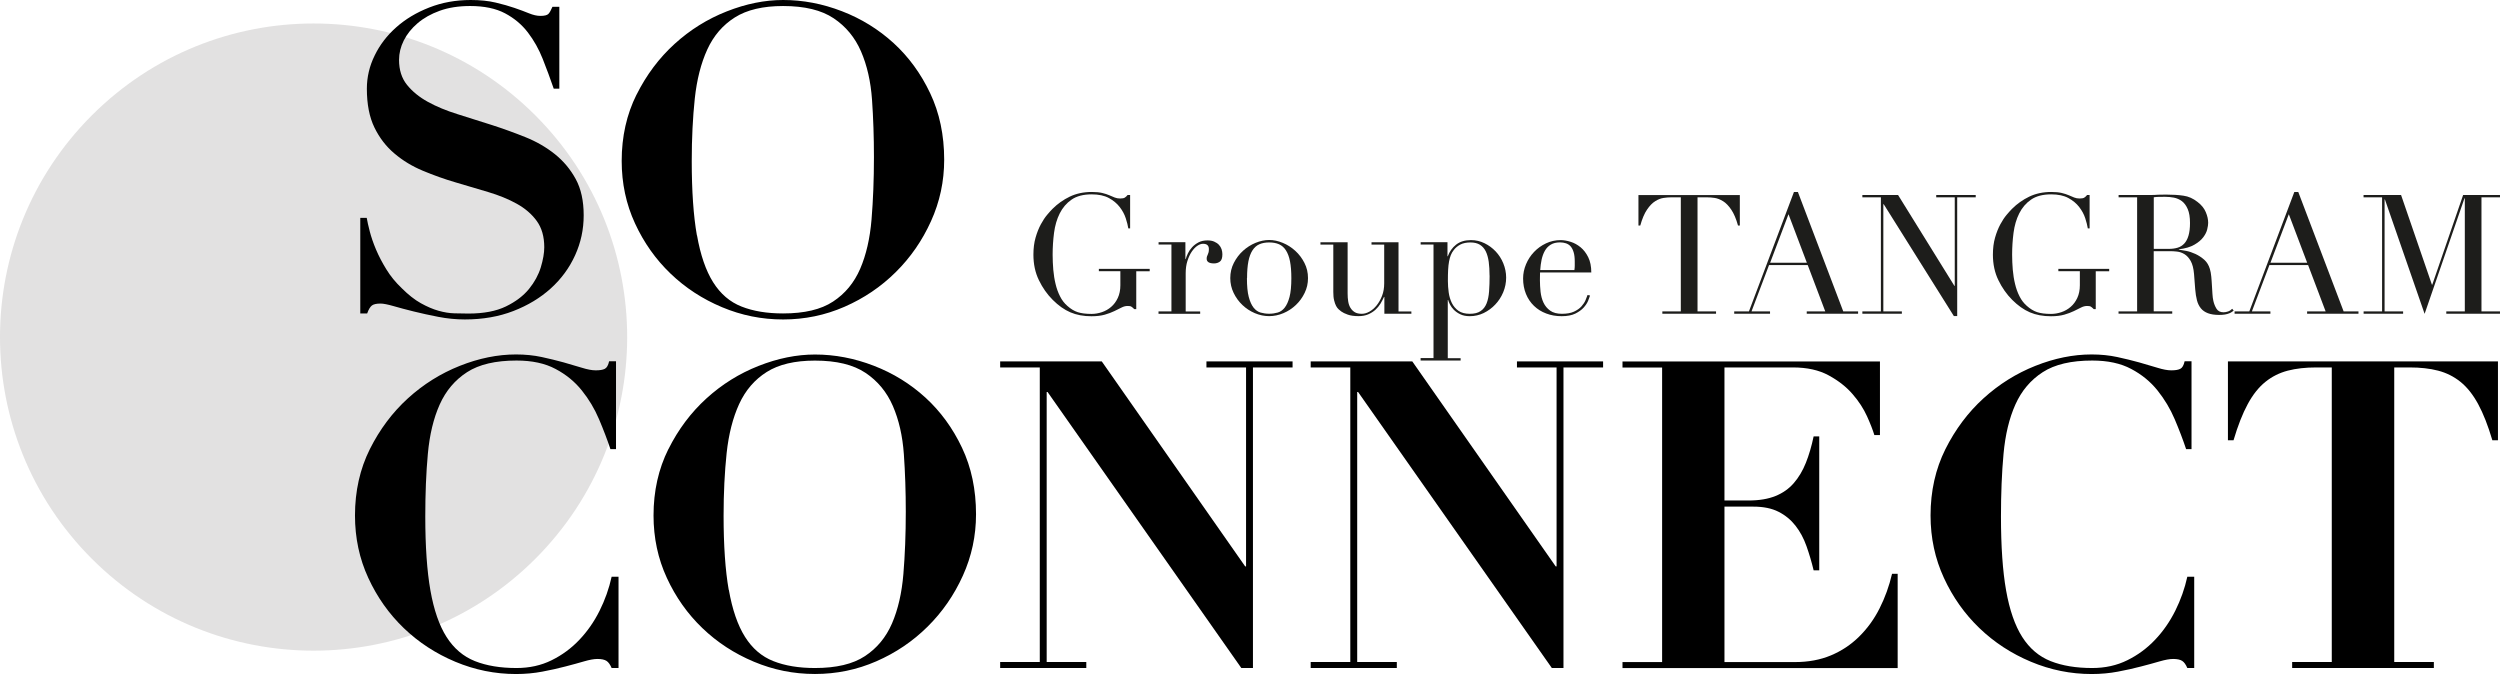
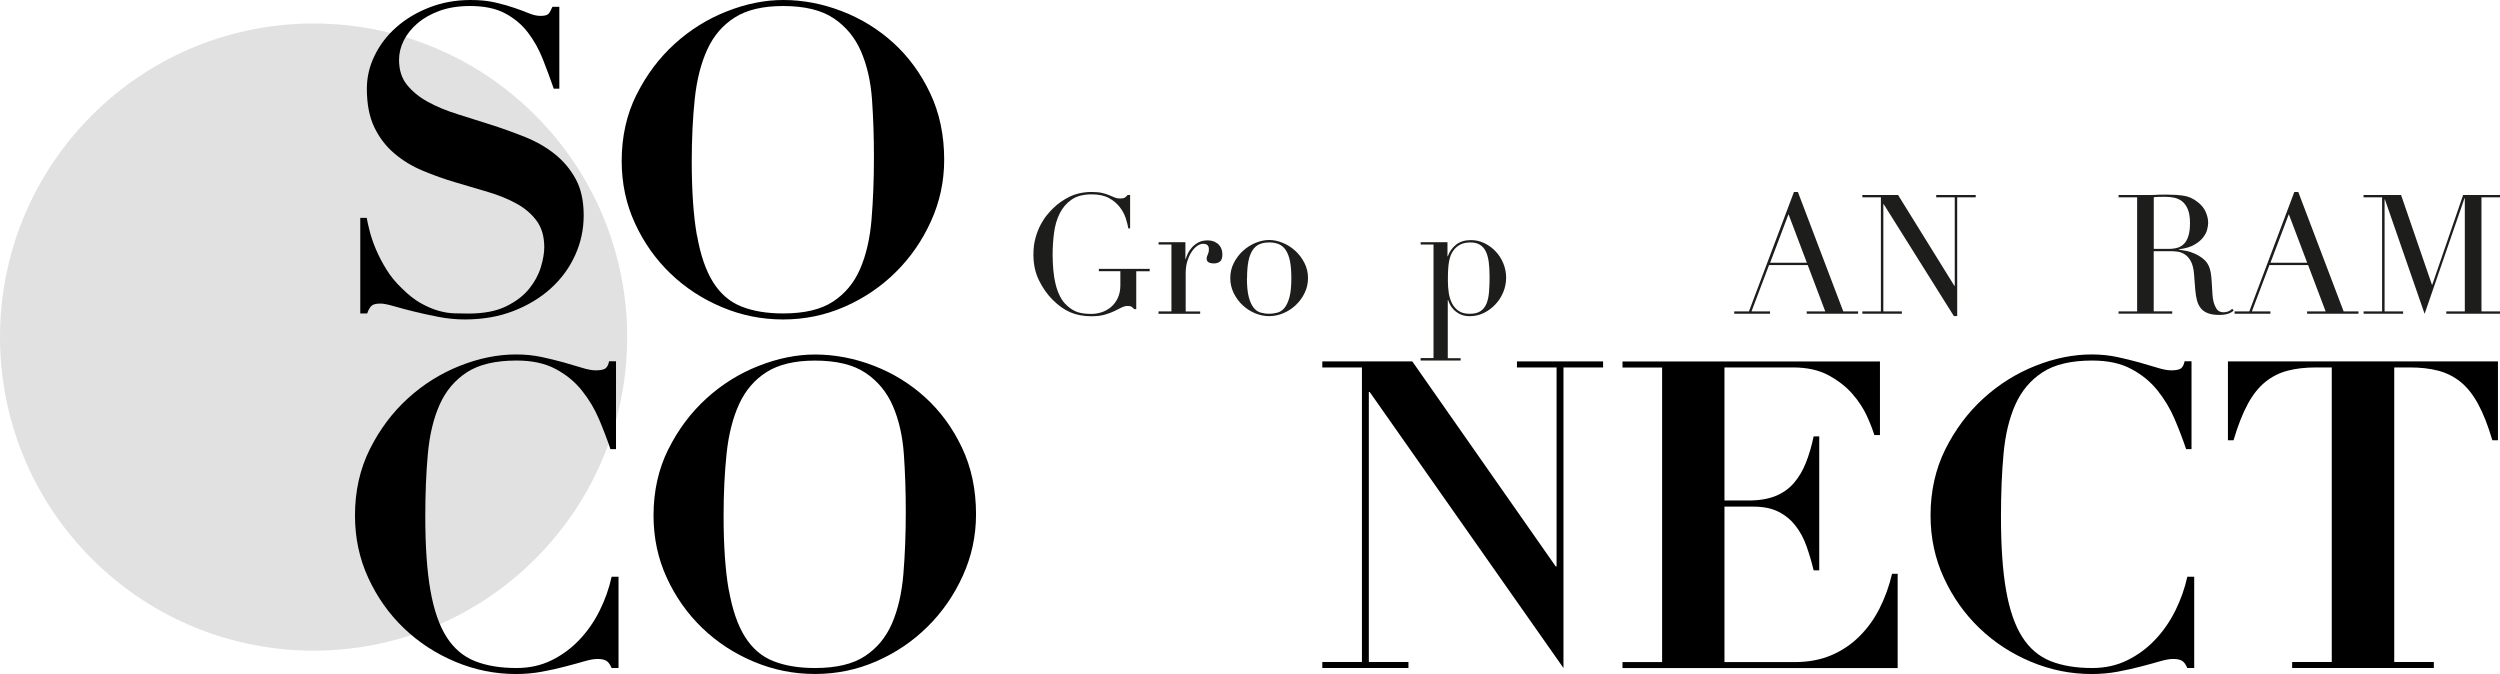
<svg xmlns="http://www.w3.org/2000/svg" id="Calque_1" data-name="Calque 1" viewBox="0 0 427.83 115.35">
  <path d="M15.72,19.74h0c20.96-20.96,54.93-20.96,75.89,0h0c20.96,20.96,20.96,54.93,0,75.89h0c-20.96,20.96-54.93,20.96-75.89,0h0c-20.96-20.96-20.96-54.93,0-75.89Z" fill="#b3b2b2" isolation="isolate" opacity=".39" />
  <g>
    <path d="M62.76,37.29c.1.59.27,1.36.52,2.32.25.96.6,1.99,1.07,3.1.47,1.11,1.06,2.24,1.77,3.39.71,1.16,1.58,2.22,2.62,3.21,1.13,1.13,2.22,1.99,3.28,2.58s2.06,1.02,3.02,1.29c.96.27,1.87.42,2.73.44.86.03,1.66.04,2.4.04,2.6,0,4.74-.41,6.41-1.22s2.98-1.81,3.94-2.98c.96-1.18,1.63-2.42,2.03-3.72.39-1.3.59-2.44.59-3.43,0-1.82-.43-3.32-1.29-4.5-.86-1.18-2-2.16-3.43-2.95s-3.05-1.45-4.86-1.99c-1.82-.54-3.68-1.09-5.6-1.66-1.92-.56-3.78-1.23-5.6-1.99-1.82-.76-3.44-1.74-4.86-2.95-1.43-1.2-2.57-2.69-3.43-4.46-.86-1.77-1.29-3.98-1.29-6.63,0-1.96.44-3.86,1.33-5.67.88-1.82,2.11-3.43,3.69-4.83,1.57-1.4,3.45-2.53,5.64-3.39S78,0,80.55,0c1.62,0,3.05.15,4.27.44,1.23.29,2.31.6,3.24.92.93.32,1.76.63,2.47.92s1.36.44,1.95.44c.69,0,1.14-.11,1.36-.33.22-.22.45-.63.7-1.22h1.18v14h-.96c-.59-1.72-1.22-3.41-1.88-5.08s-1.51-3.18-2.54-4.53-2.33-2.44-3.91-3.28c-1.57-.83-3.56-1.25-5.97-1.25-1.97,0-3.7.27-5.2.81s-2.76,1.25-3.8,2.14c-1.03.88-1.82,1.87-2.36,2.95s-.81,2.19-.81,3.32c0,1.72.45,3.14,1.36,4.27s2.1,2.1,3.57,2.91,3.16,1.51,5.05,2.1c1.89.59,3.83,1.21,5.82,1.84,1.99.64,3.93,1.34,5.82,2.1s3.57,1.73,5.05,2.91c1.47,1.18,2.66,2.6,3.57,4.27.91,1.67,1.36,3.73,1.36,6.19s-.49,4.69-1.47,6.85-2.37,4.05-4.16,5.67c-1.79,1.62-3.93,2.91-6.41,3.87s-5.24,1.44-8.29,1.44c-1.52,0-3.03-.15-4.53-.44s-2.9-.6-4.2-.92-2.46-.63-3.46-.92c-1.01-.29-1.76-.44-2.25-.44-.69,0-1.18.11-1.47.33-.29.22-.57.68-.81,1.36h-1.18v-16.36h1.11,0Z" />
    <path d="M108.93,16.21c1.69-3.39,3.87-6.29,6.52-8.7s5.62-4.26,8.92-5.56c3.29-1.3,6.51-1.95,9.65-1.95,3.39,0,6.74.64,10.06,1.92s6.26,3.1,8.84,5.45c2.58,2.36,4.67,5.22,6.26,8.58,1.6,3.37,2.4,7.16,2.4,11.39,0,3.69-.75,7.19-2.25,10.5-1.5,3.32-3.51,6.23-6.04,8.73-2.53,2.51-5.45,4.48-8.77,5.93-3.32,1.45-6.82,2.17-10.5,2.17s-7.12-.7-10.46-2.1-6.28-3.32-8.81-5.75-4.56-5.29-6.08-8.59c-1.52-3.29-2.28-6.85-2.28-10.69,0-4.18.85-7.96,2.54-11.35v.02ZM119.28,40.27c.59,3.37,1.51,6.04,2.76,8.03s2.87,3.38,4.86,4.16c1.99.79,4.36,1.18,7.11,1.18,3.64,0,6.49-.67,8.55-2.03,2.06-1.35,3.61-3.22,4.64-5.6,1.03-2.38,1.68-5.21,1.95-8.47.27-3.27.41-6.82.41-10.65,0-3.44-.11-6.72-.33-9.84s-.85-5.87-1.88-8.25-2.59-4.27-4.68-5.67-4.97-2.1-8.66-2.1c-3.44,0-6.19.65-8.25,1.95s-3.64,3.13-4.72,5.49-1.79,5.16-2.14,8.4c-.34,3.24-.52,6.81-.52,10.69,0,5.11.29,9.35.88,12.71h.02Z" />
    <path d="M104.47,76.88c-.54-1.62-1.19-3.33-1.95-5.12s-1.74-3.44-2.95-4.94c-1.2-1.5-2.7-2.73-4.5-3.68-1.79-.96-4.02-1.44-6.67-1.44-3.59,0-6.41.66-8.47,1.99s-3.62,3.17-4.68,5.53-1.73,5.17-2.03,8.44-.44,6.84-.44,10.72c0,5.11.29,9.33.88,12.67.59,3.34,1.51,6,2.76,7.96s2.87,3.34,4.86,4.13,4.36,1.18,7.11,1.18c2.21,0,4.21-.44,6.01-1.33,1.79-.88,3.38-2.05,4.75-3.5,1.38-1.45,2.53-3.11,3.46-4.97.93-1.87,1.62-3.81,2.06-5.82h1.18v15.62h-1.18c-.25-.59-.54-1-.88-1.22s-.86-.33-1.55-.33c-.59,0-1.35.14-2.28.41s-2,.57-3.21.88c-1.2.32-2.52.61-3.94.88-1.43.27-2.92.41-4.5.41-3.59,0-7.05-.7-10.39-2.1-3.34-1.4-6.28-3.32-8.81-5.75s-4.56-5.29-6.08-8.59c-1.52-3.29-2.28-6.85-2.28-10.69,0-4.18.85-7.96,2.54-11.35,1.7-3.39,3.87-6.29,6.52-8.7s5.61-4.26,8.88-5.56,6.47-1.95,9.62-1.95c1.57,0,3.03.15,4.39.44,1.35.29,2.6.6,3.76.92,1.15.32,2.2.63,3.13.92s1.72.44,2.36.44c.69,0,1.2-.08,1.55-.26.34-.17.59-.6.74-1.29h1.18v15.03h-.96v.02Z" />
    <path d="M114.38,76.88c1.69-3.39,3.87-6.29,6.52-8.7s5.62-4.26,8.92-5.56c3.29-1.3,6.51-1.95,9.65-1.95,3.39,0,6.74.64,10.06,1.92s6.26,3.1,8.84,5.45c2.58,2.36,4.67,5.22,6.26,8.58,1.6,3.37,2.4,7.16,2.4,11.39,0,3.69-.75,7.19-2.25,10.5-1.5,3.32-3.51,6.23-6.04,8.73-2.53,2.51-5.45,4.48-8.77,5.93-3.32,1.45-6.82,2.17-10.5,2.17s-7.12-.7-10.46-2.1-6.28-3.32-8.81-5.75-4.56-5.29-6.08-8.59c-1.52-3.29-2.28-6.85-2.28-10.69,0-4.18.85-7.96,2.54-11.35v.02ZM124.73,100.95c.59,3.37,1.51,6.04,2.76,8.03s2.87,3.38,4.86,4.16c1.99.79,4.36,1.18,7.11,1.18,3.64,0,6.49-.67,8.55-2.03,2.06-1.35,3.61-3.22,4.64-5.6,1.03-2.38,1.68-5.21,1.95-8.47.27-3.27.41-6.82.41-10.65,0-3.44-.11-6.72-.33-9.84s-.85-5.87-1.88-8.25-2.59-4.27-4.68-5.67c-2.09-1.4-4.97-2.1-8.66-2.1-3.44,0-6.19.65-8.25,1.95-2.06,1.3-3.64,3.13-4.72,5.49s-1.79,5.16-2.14,8.4c-.34,3.24-.52,6.81-.52,10.69,0,5.11.29,9.35.88,12.71h.02Z" />
-     <path d="M188.55,61.85l24.54,35.08h.15v-34.05h-6.78v-1.03h14.74v1.03h-6.78v51.44h-1.99l-33.16-47.24h-.15v46.21h6.78v1.03h-14.74v-1.03h6.78v-50.41h-6.78v-1.03h17.39,0Z" />
-     <path d="M241.69,61.85l24.54,35.08h.15v-34.05h-6.78v-1.03h14.74v1.03h-6.78v51.44h-1.99l-33.16-47.24h-.15v46.21h6.78v1.03h-14.74v-1.03h6.78v-50.41h-6.78v-1.03h17.39Z" />
+     <path d="M241.69,61.85l24.54,35.08h.15v-34.05h-6.78v-1.03h14.74v1.03h-6.78v51.44l-33.16-47.24h-.15v46.21h6.78v1.03h-14.74v-1.03h6.78v-50.41h-6.78v-1.03h17.39Z" />
    <path d="M321.72,61.85v12.6h-.96c-.25-.83-.66-1.9-1.25-3.21-.59-1.3-1.41-2.57-2.47-3.79-1.06-1.23-2.42-2.3-4.09-3.21-1.67-.91-3.71-1.36-6.12-1.36h-11.72v22.77h4.13c1.82,0,3.35-.26,4.61-.77s2.3-1.25,3.13-2.21c.83-.96,1.52-2.11,2.06-3.46s.98-2.86,1.33-4.53h.96v22.92h-.96c-.34-1.42-.75-2.8-1.22-4.13-.47-1.33-1.09-2.49-1.88-3.5s-1.76-1.81-2.91-2.39c-1.16-.59-2.59-.88-4.31-.88h-4.94v26.6h12.09c2.26,0,4.3-.38,6.12-1.14s3.43-1.83,4.83-3.21,2.57-2.98,3.5-4.83c.93-1.84,1.65-3.82,2.14-5.93h.96v16.14h-47.09v-1.03h6.78v-50.41h-6.78v-1.03h44.07,0Z" />
    <path d="M374.12,76.88c-.54-1.62-1.19-3.33-1.95-5.12s-1.75-3.44-2.95-4.94-2.7-2.73-4.5-3.68c-1.79-.96-4.02-1.44-6.67-1.44-3.59,0-6.41.66-8.47,1.99s-3.62,3.17-4.68,5.53-1.73,5.17-2.03,8.44-.44,6.84-.44,10.72c0,5.11.29,9.33.88,12.67.59,3.34,1.51,6,2.76,7.96s2.87,3.34,4.86,4.13,4.36,1.18,7.11,1.18c2.21,0,4.21-.44,6.01-1.33,1.79-.88,3.38-2.05,4.75-3.5,1.38-1.45,2.53-3.11,3.46-4.97.93-1.87,1.62-3.81,2.06-5.82h1.18v15.62h-1.18c-.25-.59-.54-1-.88-1.22s-.86-.33-1.55-.33c-.59,0-1.35.14-2.29.41-.93.27-2,.57-3.21.88-1.21.32-2.52.61-3.94.88-1.42.27-2.92.41-4.5.41-3.59,0-7.05-.7-10.39-2.1s-6.28-3.32-8.81-5.75c-2.53-2.43-4.56-5.29-6.08-8.59-1.52-3.29-2.29-6.85-2.29-10.69,0-4.18.85-7.96,2.54-11.35,1.7-3.39,3.87-6.29,6.52-8.7s5.61-4.26,8.88-5.56,6.47-1.95,9.62-1.95c1.57,0,3.03.15,4.38.44s2.6.6,3.76.92c1.15.32,2.2.63,3.13.92s1.72.44,2.36.44c.69,0,1.2-.08,1.55-.26.34-.17.59-.6.74-1.29h1.18v15.03h-.96l.04.02Z" />
    <path d="M396.37,62.88c-1.82,0-3.44.18-4.86.55s-2.7,1.01-3.83,1.92-2.14,2.17-3.02,3.8c-.88,1.62-1.69,3.68-2.43,6.19h-.96v-13.49h46.21v13.49h-.96c-.74-2.51-1.55-4.57-2.43-6.19s-1.89-2.89-3.02-3.8c-1.13-.91-2.41-1.55-3.83-1.92s-3.05-.55-4.86-.55h-2.65v50.41h6.78v1.03h-24.25v-1.03h6.78v-50.41h-2.67Z" />
  </g>
  <g>
    <path d="M196.73,46.42h-2.28v6.48h-.34c-.21-.21-.38-.35-.51-.43s-.34-.11-.63-.11c-.34,0-.69.09-1.04.27s-.76.39-1.23.61c-.47.23-1.01.43-1.64.61s-1.39.27-2.28.27c-1.35,0-2.55-.22-3.6-.67-1.05-.45-2.05-1.16-3.02-2.13s-1.74-2.07-2.37-3.37c-.63-1.29-.94-2.75-.94-4.37,0-1.08.12-2.06.37-2.92.25-.87.55-1.62.9-2.27s.71-1.19,1.08-1.63.68-.78.93-1.03c.86-.86,1.84-1.55,2.94-2.08s2.36-.8,3.77-.8c.72,0,1.32.06,1.78.17.47.11.87.24,1.21.39.34.14.65.27.93.39.28.11.59.17.93.17.38,0,.65-.05.81-.16.16-.1.32-.25.47-.44h.43v5.71h-.31c-.08-.49-.22-1.07-.44-1.74-.22-.67-.56-1.3-1.03-1.91-.47-.61-1.08-1.12-1.85-1.54-.77-.42-1.75-.63-2.95-.63-1.43,0-2.57.3-3.44.9s-1.54,1.39-2.03,2.37c-.49.98-.81,2.09-.97,3.32-.16,1.24-.24,2.48-.24,3.74,0,.86.04,1.71.11,2.57.08.86.2,1.66.39,2.43.18.76.43,1.47.76,2.11.32.65.74,1.2,1.26,1.65.57.51,1.16.87,1.77,1.07s1.4.3,2.37.3c.59,0,1.18-.1,1.77-.3.59-.2,1.12-.5,1.58-.9.47-.4.85-.91,1.14-1.53s.44-1.35.44-2.18v-2.4h-3.68v-.4h8.7v.4h-.02Z" fill="#1d1d1b" />
    <path d="M198.27,53.29h2.2v-11.44h-2.2v-.4h4.59v2.88h.06c.08-.29.2-.61.37-.97.17-.36.41-.71.71-1.04.3-.33.67-.61,1.1-.84s.95-.34,1.55-.34c.44,0,.82.07,1.14.21.32.14.59.32.8.54s.36.47.46.76c.09.29.14.57.14.86,0,.63-.14,1.05-.43,1.26-.29.21-.62.31-1,.31-.84,0-1.26-.27-1.26-.8,0-.17.02-.31.06-.41s.08-.21.13-.31c.05-.1.09-.22.13-.36.04-.13.06-.32.06-.57,0-.61-.33-.91-1-.91-.3,0-.63.11-.97.34s-.66.56-.96,1-.54.97-.74,1.58c-.2.62-.3,1.33-.3,2.13v6.53h2.48v.4h-7.13v-.4h0Z" fill="#1d1d1b" />
    <path d="M210.54,47.59c0-.93.2-1.8.61-2.6.41-.8.93-1.49,1.57-2.07.64-.58,1.35-1.03,2.14-1.36.79-.32,1.56-.49,2.33-.49s1.54.16,2.33.49c.79.32,1.5.78,2.14,1.36s1.16,1.27,1.57,2.07c.41.8.61,1.66.61,2.6s-.19,1.74-.57,2.53-.88,1.48-1.5,2.07-1.33,1.06-2.13,1.4c-.8.34-1.62.51-2.45.51s-1.65-.17-2.45-.51c-.8-.34-1.51-.81-2.13-1.4s-1.12-1.28-1.5-2.07-.57-1.63-.57-2.53h0ZM213.39,47.59c0,1.35.1,2.43.31,3.22.21.8.49,1.41.83,1.84s.74.71,1.2.84c.46.13.94.2,1.46.2s1-.07,1.46-.2.86-.41,1.2-.84c.34-.43.62-1.04.83-1.84s.31-1.87.31-3.22c0-1.14-.08-2.1-.23-2.87-.15-.77-.39-1.4-.7-1.88-.31-.49-.71-.83-1.18-1.04-.48-.21-1.04-.31-1.68-.31s-1.21.1-1.68.31c-.48.21-.87.56-1.18,1.04s-.55,1.11-.7,1.88c-.15.77-.23,1.73-.23,2.87h-.02Z" fill="#1d1d1b" />
-     <path d="M241.5,53.69h-4.59v-2.88h-.06c-.17.38-.38.77-.61,1.16-.24.39-.53.74-.88,1.06-.35.31-.76.57-1.23.77-.47.2-1.01.3-1.64.3-.76,0-1.38-.09-1.85-.26-.48-.17-.85-.35-1.11-.54-.13-.09-.28-.21-.44-.36-.16-.14-.31-.34-.44-.58-.13-.25-.25-.57-.34-.96-.1-.39-.14-.87-.14-1.44v-8.1h-2.2v-.4h4.65v8.76c0,.49.03.95.1,1.37.07.42.19.78.39,1.1.19.31.44.56.74.74s.7.27,1.2.27c.42,0,.85-.12,1.3-.37.45-.25.86-.6,1.23-1.06s.68-1,.93-1.64.37-1.36.37-2.15v-6.62h-2.17v-.4h4.62v11.84h2.2v.4h-.03Z" fill="#1d1d1b" />
    <path d="M243.12,61.28h2.2v-19.43h-2.2v-.4h4.59v2.4h.06c.29-.8.76-1.46,1.41-1.98.66-.52,1.51-.78,2.55-.78.82,0,1.59.18,2.31.53s1.36.82,1.91,1.4c.55.58.99,1.26,1.31,2.04s.49,1.6.49,2.45-.17,1.71-.5,2.5-.78,1.49-1.36,2.1c-.57.61-1.23,1.09-1.98,1.46-.75.36-1.55.54-2.38.54-.65,0-1.19-.11-1.64-.33s-.81-.48-1.1-.77c-.29-.29-.5-.6-.66-.91-.15-.31-.26-.57-.31-.76h-.06v9.96h2.2v.4h-6.85v-.42ZM254.91,47.16c0-.87-.05-1.66-.14-2.35-.1-.69-.26-1.29-.5-1.78s-.57-.87-1-1.14c-.43-.27-.97-.4-1.64-.4s-1.28.12-1.74.37-.83.56-1.11.94c-.21.27-.38.55-.5.86-.12.3-.22.67-.3,1.08-.08.42-.13.9-.16,1.44s-.04,1.18-.04,1.93c0,.63.05,1.27.14,1.94.09.67.28,1.27.54,1.81.27.54.64.98,1.13,1.33.49.34,1.13.51,1.93.51s1.4-.15,1.85-.46c.46-.3.8-.74,1.03-1.31s.37-1.26.43-2.07.09-1.71.09-2.7h-.01Z" fill="#1d1d1b" />
-     <path d="M263.55,46.62c0,.19,0,.39-.01.59,0,.2-.01.45-.01.76,0,.63.04,1.28.11,1.97.08.68.24,1.3.5,1.85.26.55.64,1.01,1.14,1.37s1.17.54,2.01.54,1.53-.12,2.07-.37.97-.55,1.28-.9.55-.71.7-1.07c.15-.36.27-.66.34-.88l.43.09c-.06.21-.17.51-.33.9-.16.39-.42.78-.77,1.17-.35.39-.83.73-1.43,1.03-.6.29-1.37.44-2.33.44s-1.83-.15-2.64-.46c-.81-.3-1.51-.74-2.1-1.31s-1.05-1.25-1.37-2.04-.49-1.67-.49-2.64c0-.84.17-1.65.5-2.44s.79-1.49,1.37-2.1c.58-.61,1.26-1.1,2.04-1.47s1.62-.56,2.51-.56c.53,0,1.1.1,1.71.29s1.17.5,1.7.93c.52.43.96.99,1.31,1.7.35.7.53,1.58.53,2.62h-8.79.02ZM269.43,46.22c.04-.27.06-.51.06-.74v-.71c0-.65-.06-1.18-.19-1.6-.12-.42-.3-.75-.51-1-.22-.25-.49-.42-.8-.53-.31-.1-.65-.16-1.01-.16-.65,0-1.18.13-1.6.39s-.75.6-1,1.04-.43.94-.56,1.51c-.12.57-.2,1.17-.24,1.8h5.85Z" fill="#1d1d1b" />
-     <path d="M284.47,53.29h3.17v-19.52h-1.66c-.38,0-.81.03-1.28.1-.48.07-.96.25-1.44.56-.49.3-.95.78-1.4,1.44-.45.66-.83,1.56-1.16,2.73h-.31v-5.22h17.35v5.22h-.31c-.32-1.16-.71-2.07-1.16-2.73s-.91-1.14-1.4-1.44-.97-.49-1.44-.56c-.48-.07-.9-.1-1.28-.1h-1.65v19.52h3.17v.4h-9.19v-.4h-.01Z" fill="#1d1d1b" />
    <path d="M296.79,53.29h2.51l7.7-20.43h.68l7.76,20.43h2.54v.4h-8.79v-.4h3.17l-3-7.93h-6.62l-3,7.93h3.17v.4h-6.13v-.4h0ZM306.07,36.66l-3.14,8.3h6.28l-3.14-8.3h0Z" fill="#1d1d1b" />
    <path d="M318.71,53.29h3.17v-19.52h-3.17v-.4h6.11l9.64,15.55h.06v-15.15h-3.17v-.4h6.76v.4h-3.17v20.32h-.57l-12.01-19.15h-.06v18.35h3.17v.4h-6.76v-.4h0Z" fill="#1d1d1b" />
-     <path d="M360.93,46.42h-2.28v6.48h-.34c-.21-.21-.38-.35-.51-.43s-.34-.11-.63-.11c-.34,0-.69.09-1.04.27s-.76.39-1.23.61c-.47.23-1.01.43-1.64.61s-1.39.27-2.28.27c-1.35,0-2.55-.22-3.6-.67s-2.05-1.16-3.02-2.13c-.95-.95-1.74-2.07-2.37-3.37-.63-1.29-.94-2.75-.94-4.37,0-1.08.12-2.06.37-2.92.25-.87.55-1.62.9-2.27.35-.65.71-1.19,1.08-1.63s.68-.78.93-1.03c.86-.86,1.84-1.55,2.94-2.08s2.36-.8,3.77-.8c.72,0,1.32.06,1.78.17.47.11.87.24,1.21.39.34.14.65.27.93.39.28.11.58.17.93.17.38,0,.65-.05.81-.16.16-.1.32-.25.47-.44h.43v5.71h-.31c-.08-.49-.22-1.07-.44-1.74-.22-.67-.56-1.3-1.03-1.91-.47-.61-1.08-1.12-1.85-1.54-.77-.42-1.75-.63-2.95-.63-1.43,0-2.57.3-3.44.9s-1.54,1.39-2.03,2.37c-.49.98-.81,2.09-.97,3.32-.16,1.24-.24,2.48-.24,3.74,0,.86.04,1.71.11,2.57.08.86.2,1.66.39,2.43.18.76.43,1.47.76,2.11.32.65.74,1.2,1.26,1.65.57.51,1.16.87,1.77,1.07.61.2,1.4.3,2.37.3.59,0,1.18-.1,1.77-.3.59-.2,1.12-.5,1.58-.9.47-.4.85-.91,1.14-1.53.29-.62.44-1.35.44-2.18v-2.4h-3.68v-.4h8.7v.4h-.02Z" fill="#1d1d1b" />
    <path d="M362.56,53.29h3.17v-19.52h-3.17v-.4h5.42c.23,0,.46,0,.68-.01.23,0,.46-.02.68-.04.23,0,.46,0,.68-.01.23,0,.46-.01.68-.01,1.12,0,2.11.06,2.97.19.86.12,1.65.48,2.4,1.07.67.51,1.14,1.09,1.41,1.74.28.65.41,1.26.41,1.83,0,.29-.05.65-.16,1.1-.1.45-.33.9-.68,1.37s-.86.89-1.53,1.28c-.67.39-1.55.65-2.65.78v.06c.3.04.72.11,1.24.21s1.06.28,1.6.53,1.04.58,1.5.98c.46.41.78.94.97,1.58.11.38.2.81.24,1.3s.09.98.11,1.5c.03.51.06,1.01.09,1.48.03.48.08.88.16,1.2.11.49.29.94.54,1.34s.65.6,1.2.6c.25,0,.5-.05.77-.14.27-.09.5-.25.71-.46l.26.31c-.1.08-.2.16-.33.24-.12.09-.28.17-.47.24-.19.08-.42.14-.7.19s-.61.07-1.01.07c-.76,0-1.39-.1-1.9-.29-.5-.19-.91-.47-1.21-.84s-.53-.83-.67-1.37c-.14-.54-.24-1.17-.3-1.9l-.2-2.6c-.08-.95-.27-1.69-.57-2.23-.3-.53-.66-.92-1.07-1.17-.41-.25-.83-.39-1.27-.44s-.82-.07-1.14-.07h-2.85v10.3h3.17v.4h-9.19v-.4h.01ZM368.58,42.59h2.62c.53,0,1.02-.07,1.46-.2s.81-.37,1.13-.7c.31-.33.56-.78.73-1.36.17-.57.26-1.29.26-2.17,0-.99-.13-1.78-.39-2.38s-.59-1.05-1-1.36c-.41-.3-.87-.5-1.37-.6-.5-.09-1-.14-1.5-.14-.34,0-.69,0-1.04.01-.35,0-.65.03-.9.07v8.82h0Z" fill="#1d1d1b" />
    <path d="M382.42,53.29h2.51l7.7-20.43h.68l7.76,20.43h2.54v.4h-8.79v-.4h3.17l-3-7.93h-6.62l-3,7.93h3.17v.4h-6.13v-.4h.01ZM391.69,36.66l-3.14,8.3h6.28l-3.14-8.3Z" fill="#1d1d1b" />
    <path d="M404.48,53.29h3.17v-19.52h-3.17v-.4h6.42l5.28,15.35h.06l5.28-15.35h6.31v.4h-3.17v19.52h3.17v.4h-9.19v-.4h3.17v-19.35h-.06l-6.82,19.77-6.79-19.57h-.06v19.15h3.17v.4h-6.76v-.4h-.01Z" fill="#1d1d1b" />
  </g>
</svg>